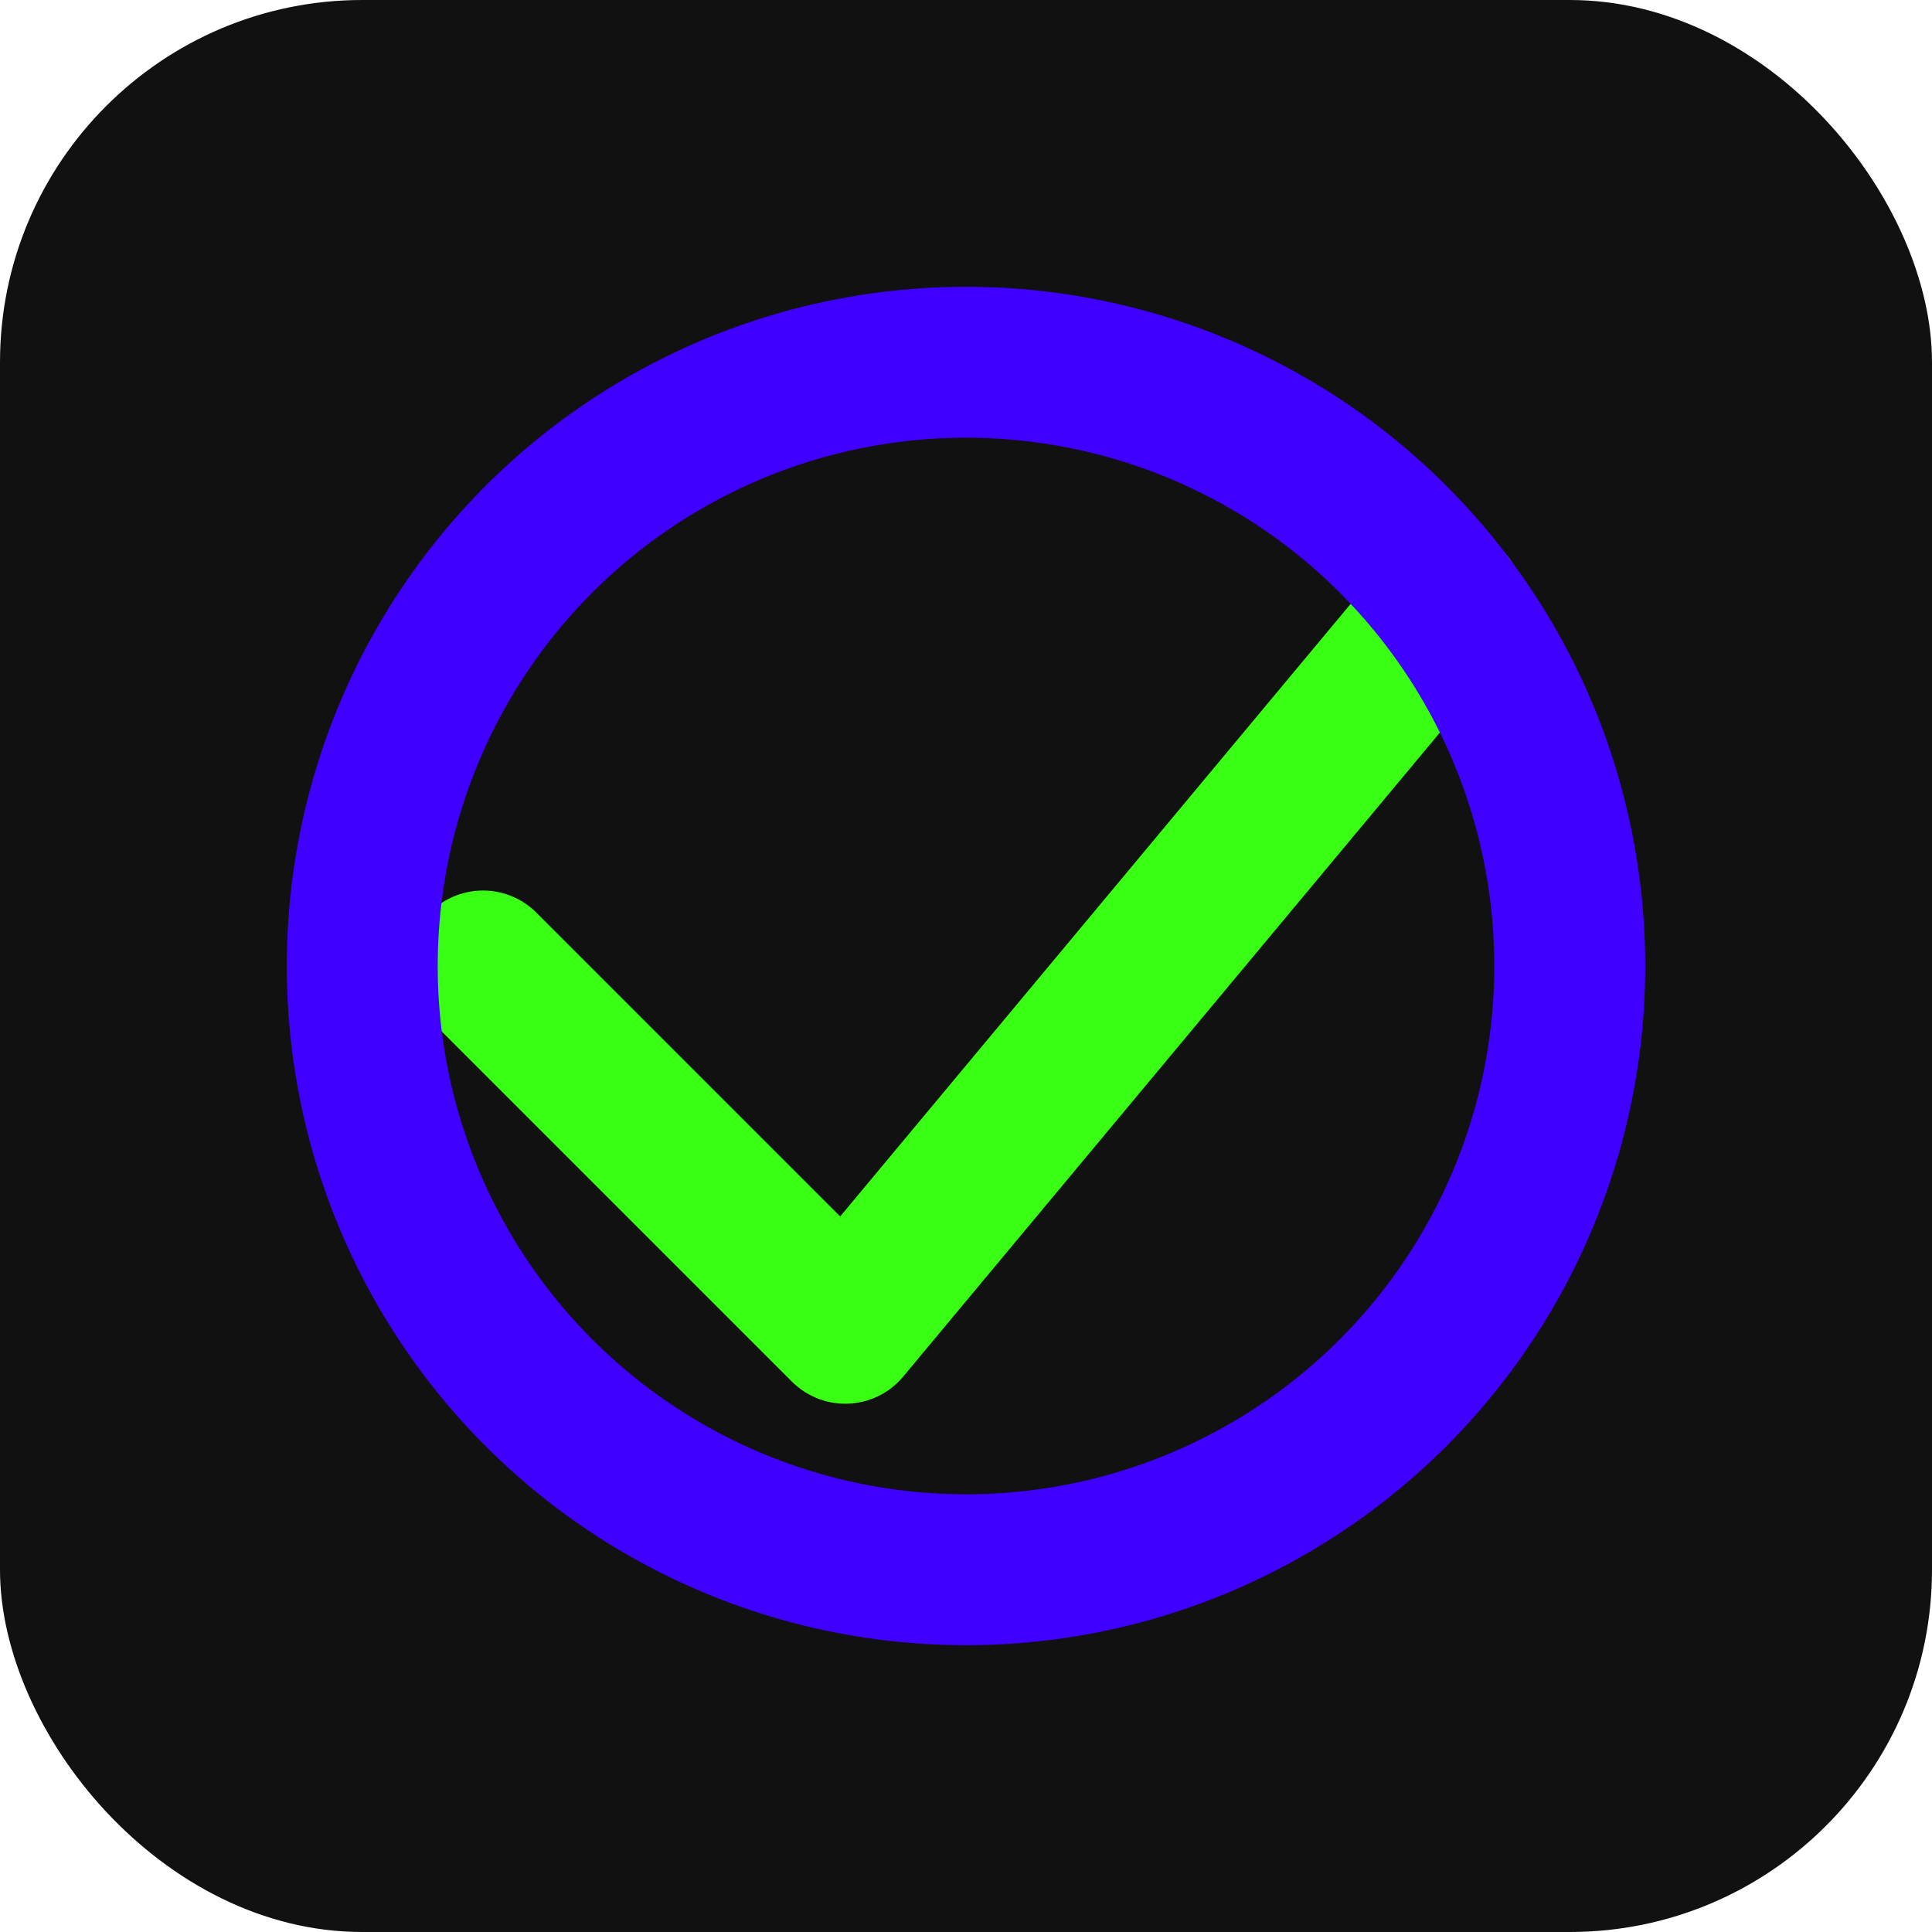
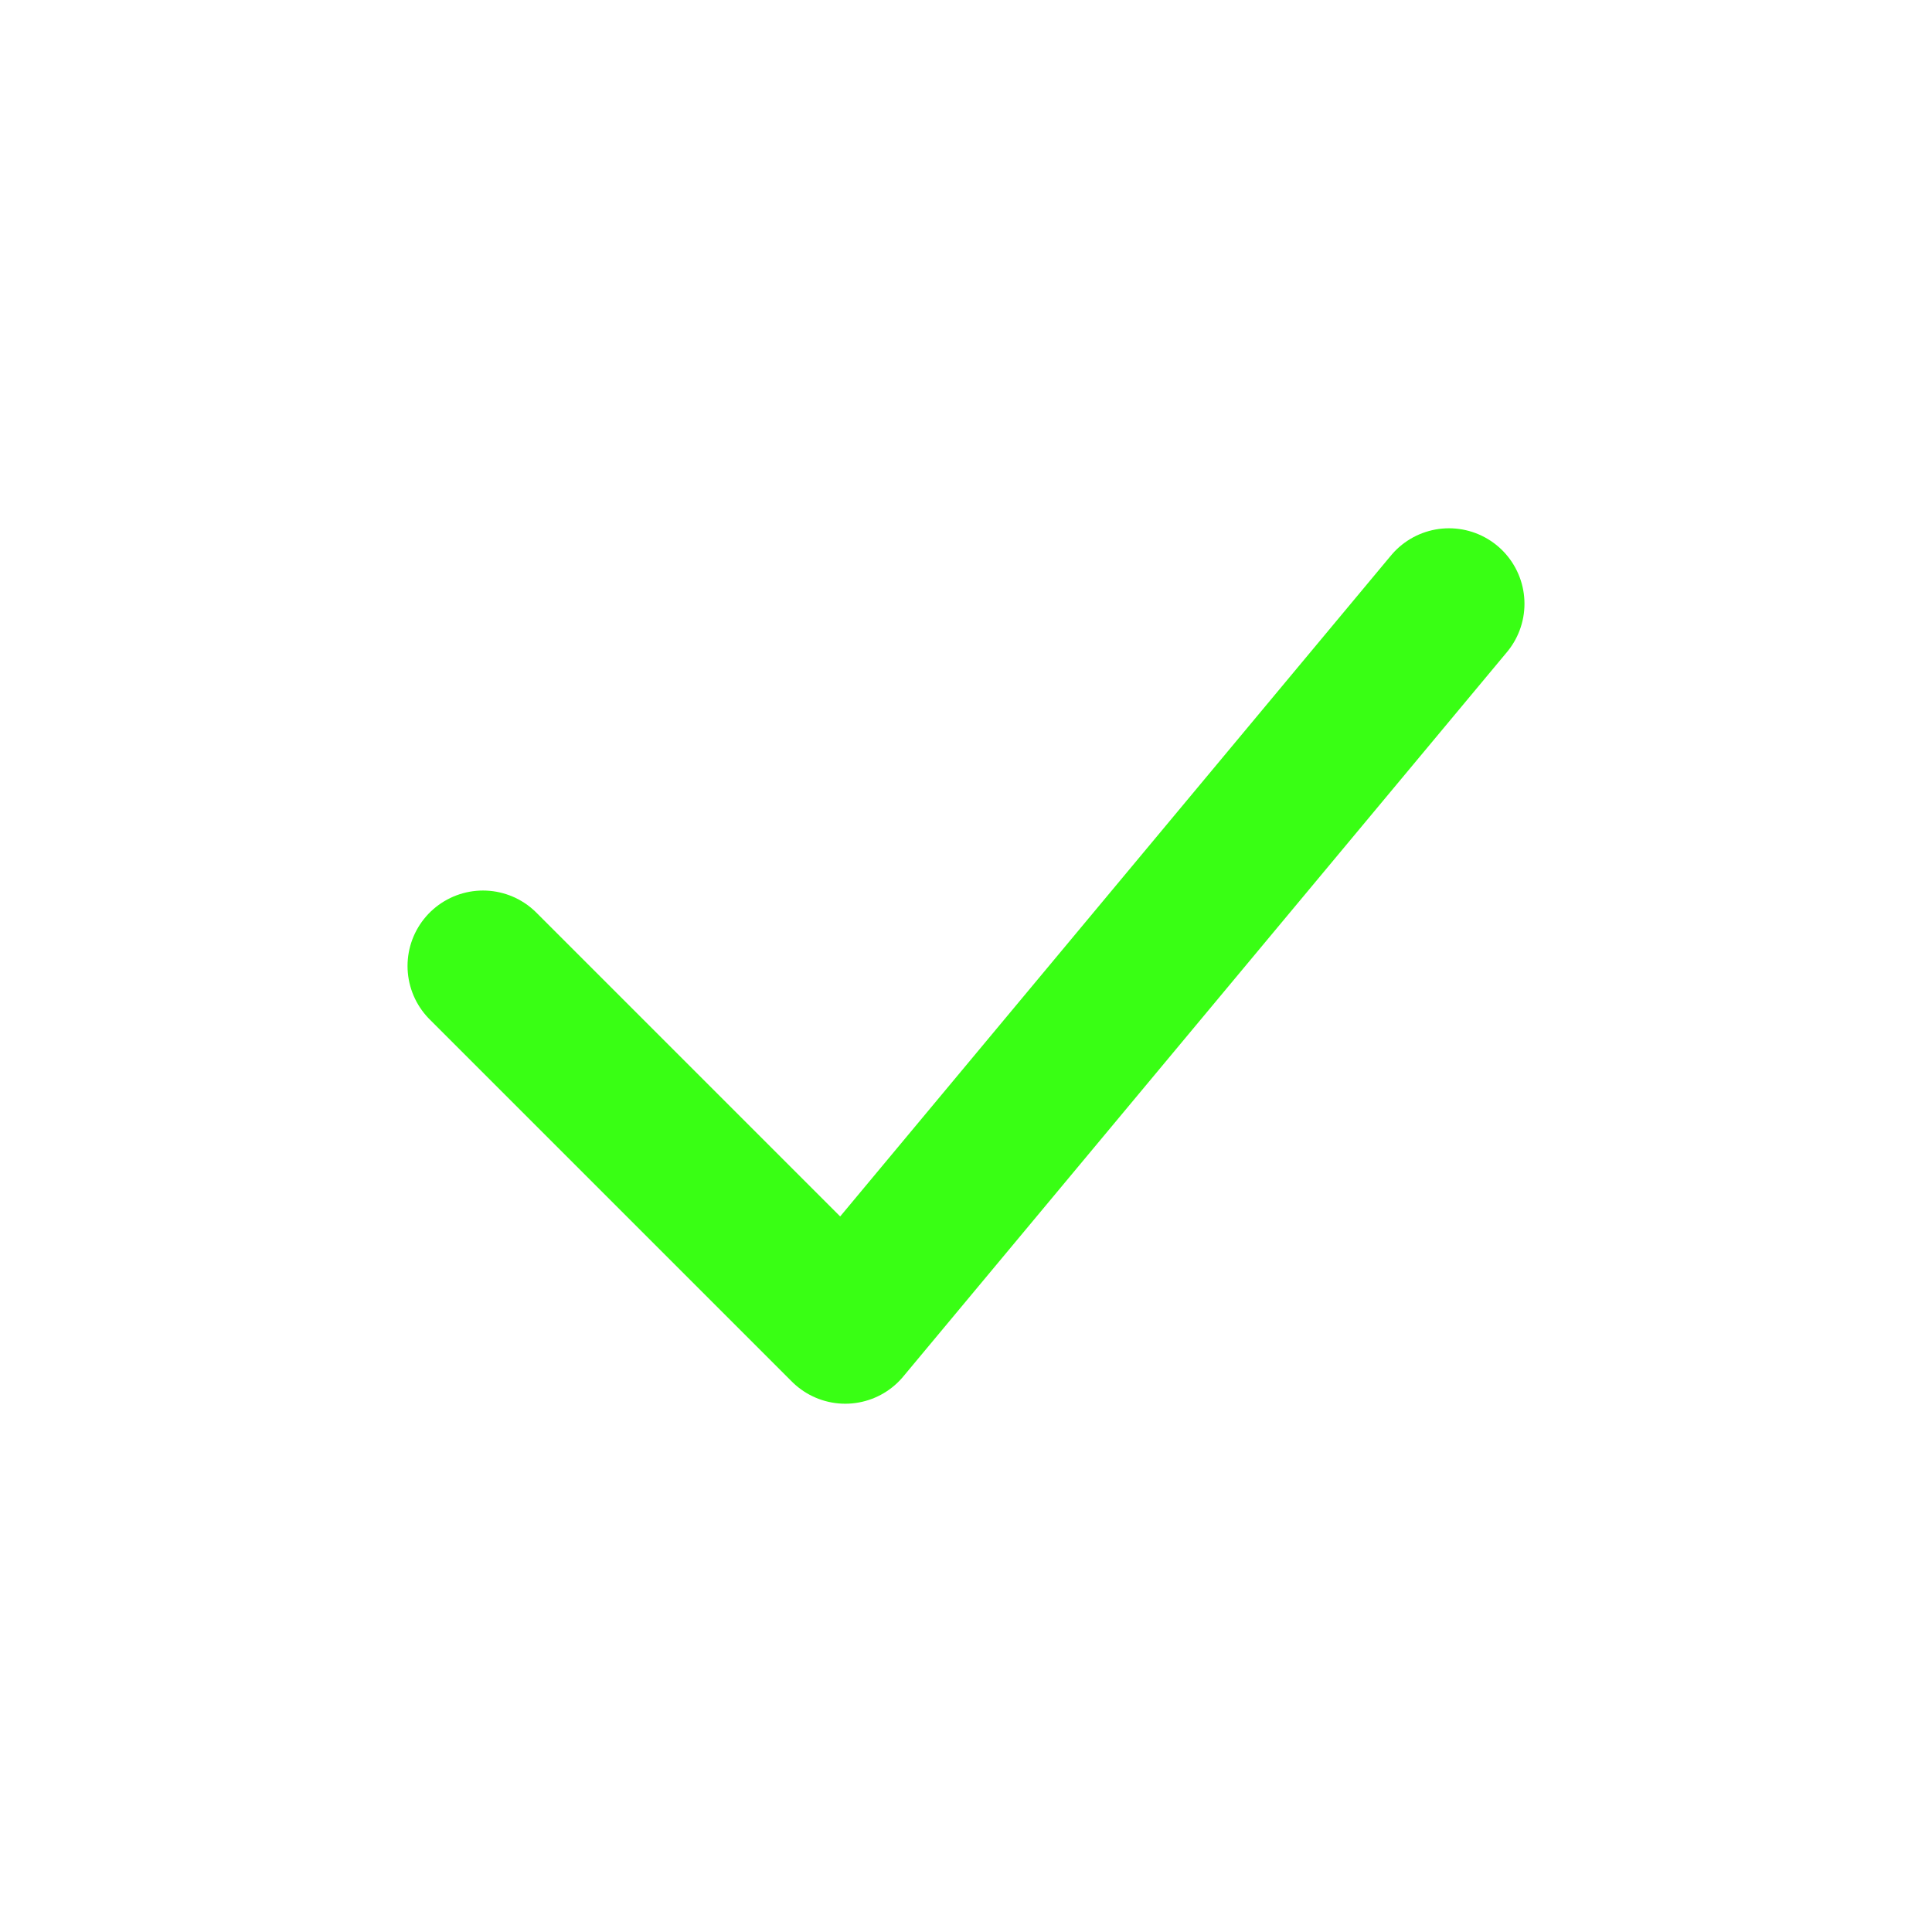
<svg xmlns="http://www.w3.org/2000/svg" width="32" height="32" viewBox="0 0 32 32">
  <style>
    path, circle { 
      stroke-width: 2.5px; 
    }
  </style>
-   <rect width="32" height="32" rx="6" fill="#111111" />
  <path d="M8 16 L14 22 L24 10" stroke="#39FF14" fill="none" stroke-linecap="round" stroke-linejoin="round" />
-   <circle cx="16" cy="16" r="10" stroke="#3F00FF" fill="none" />
</svg>